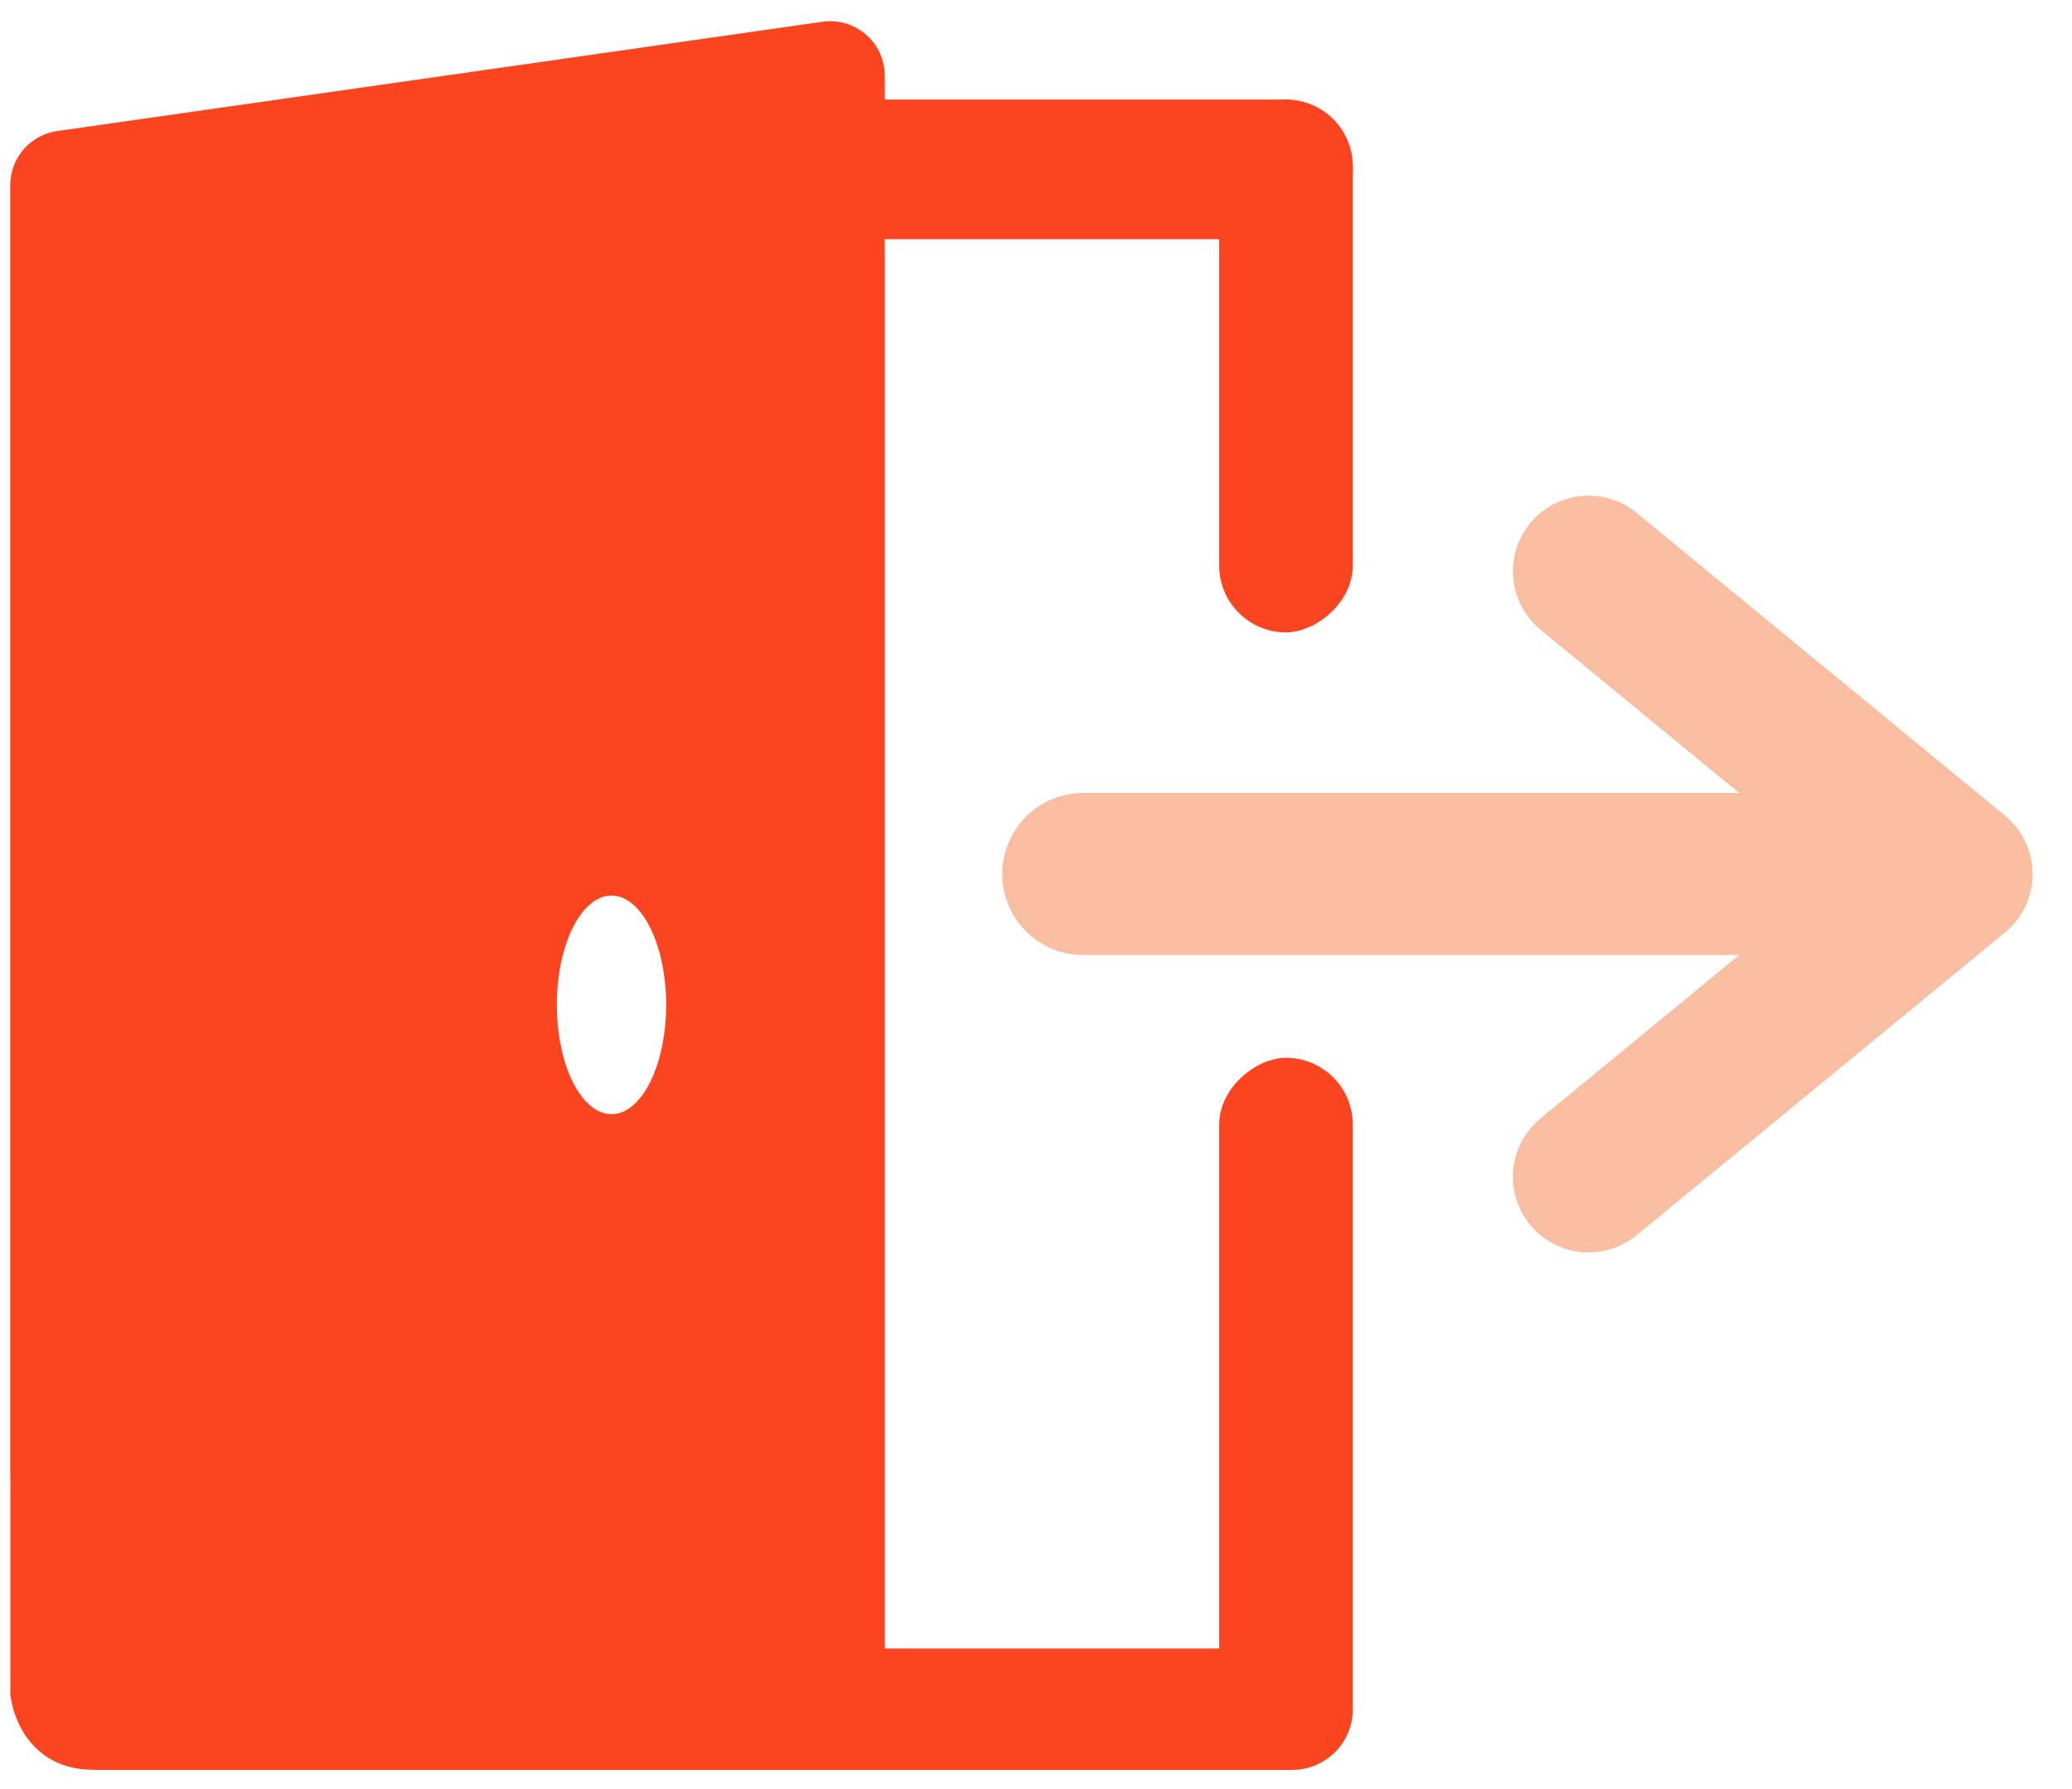
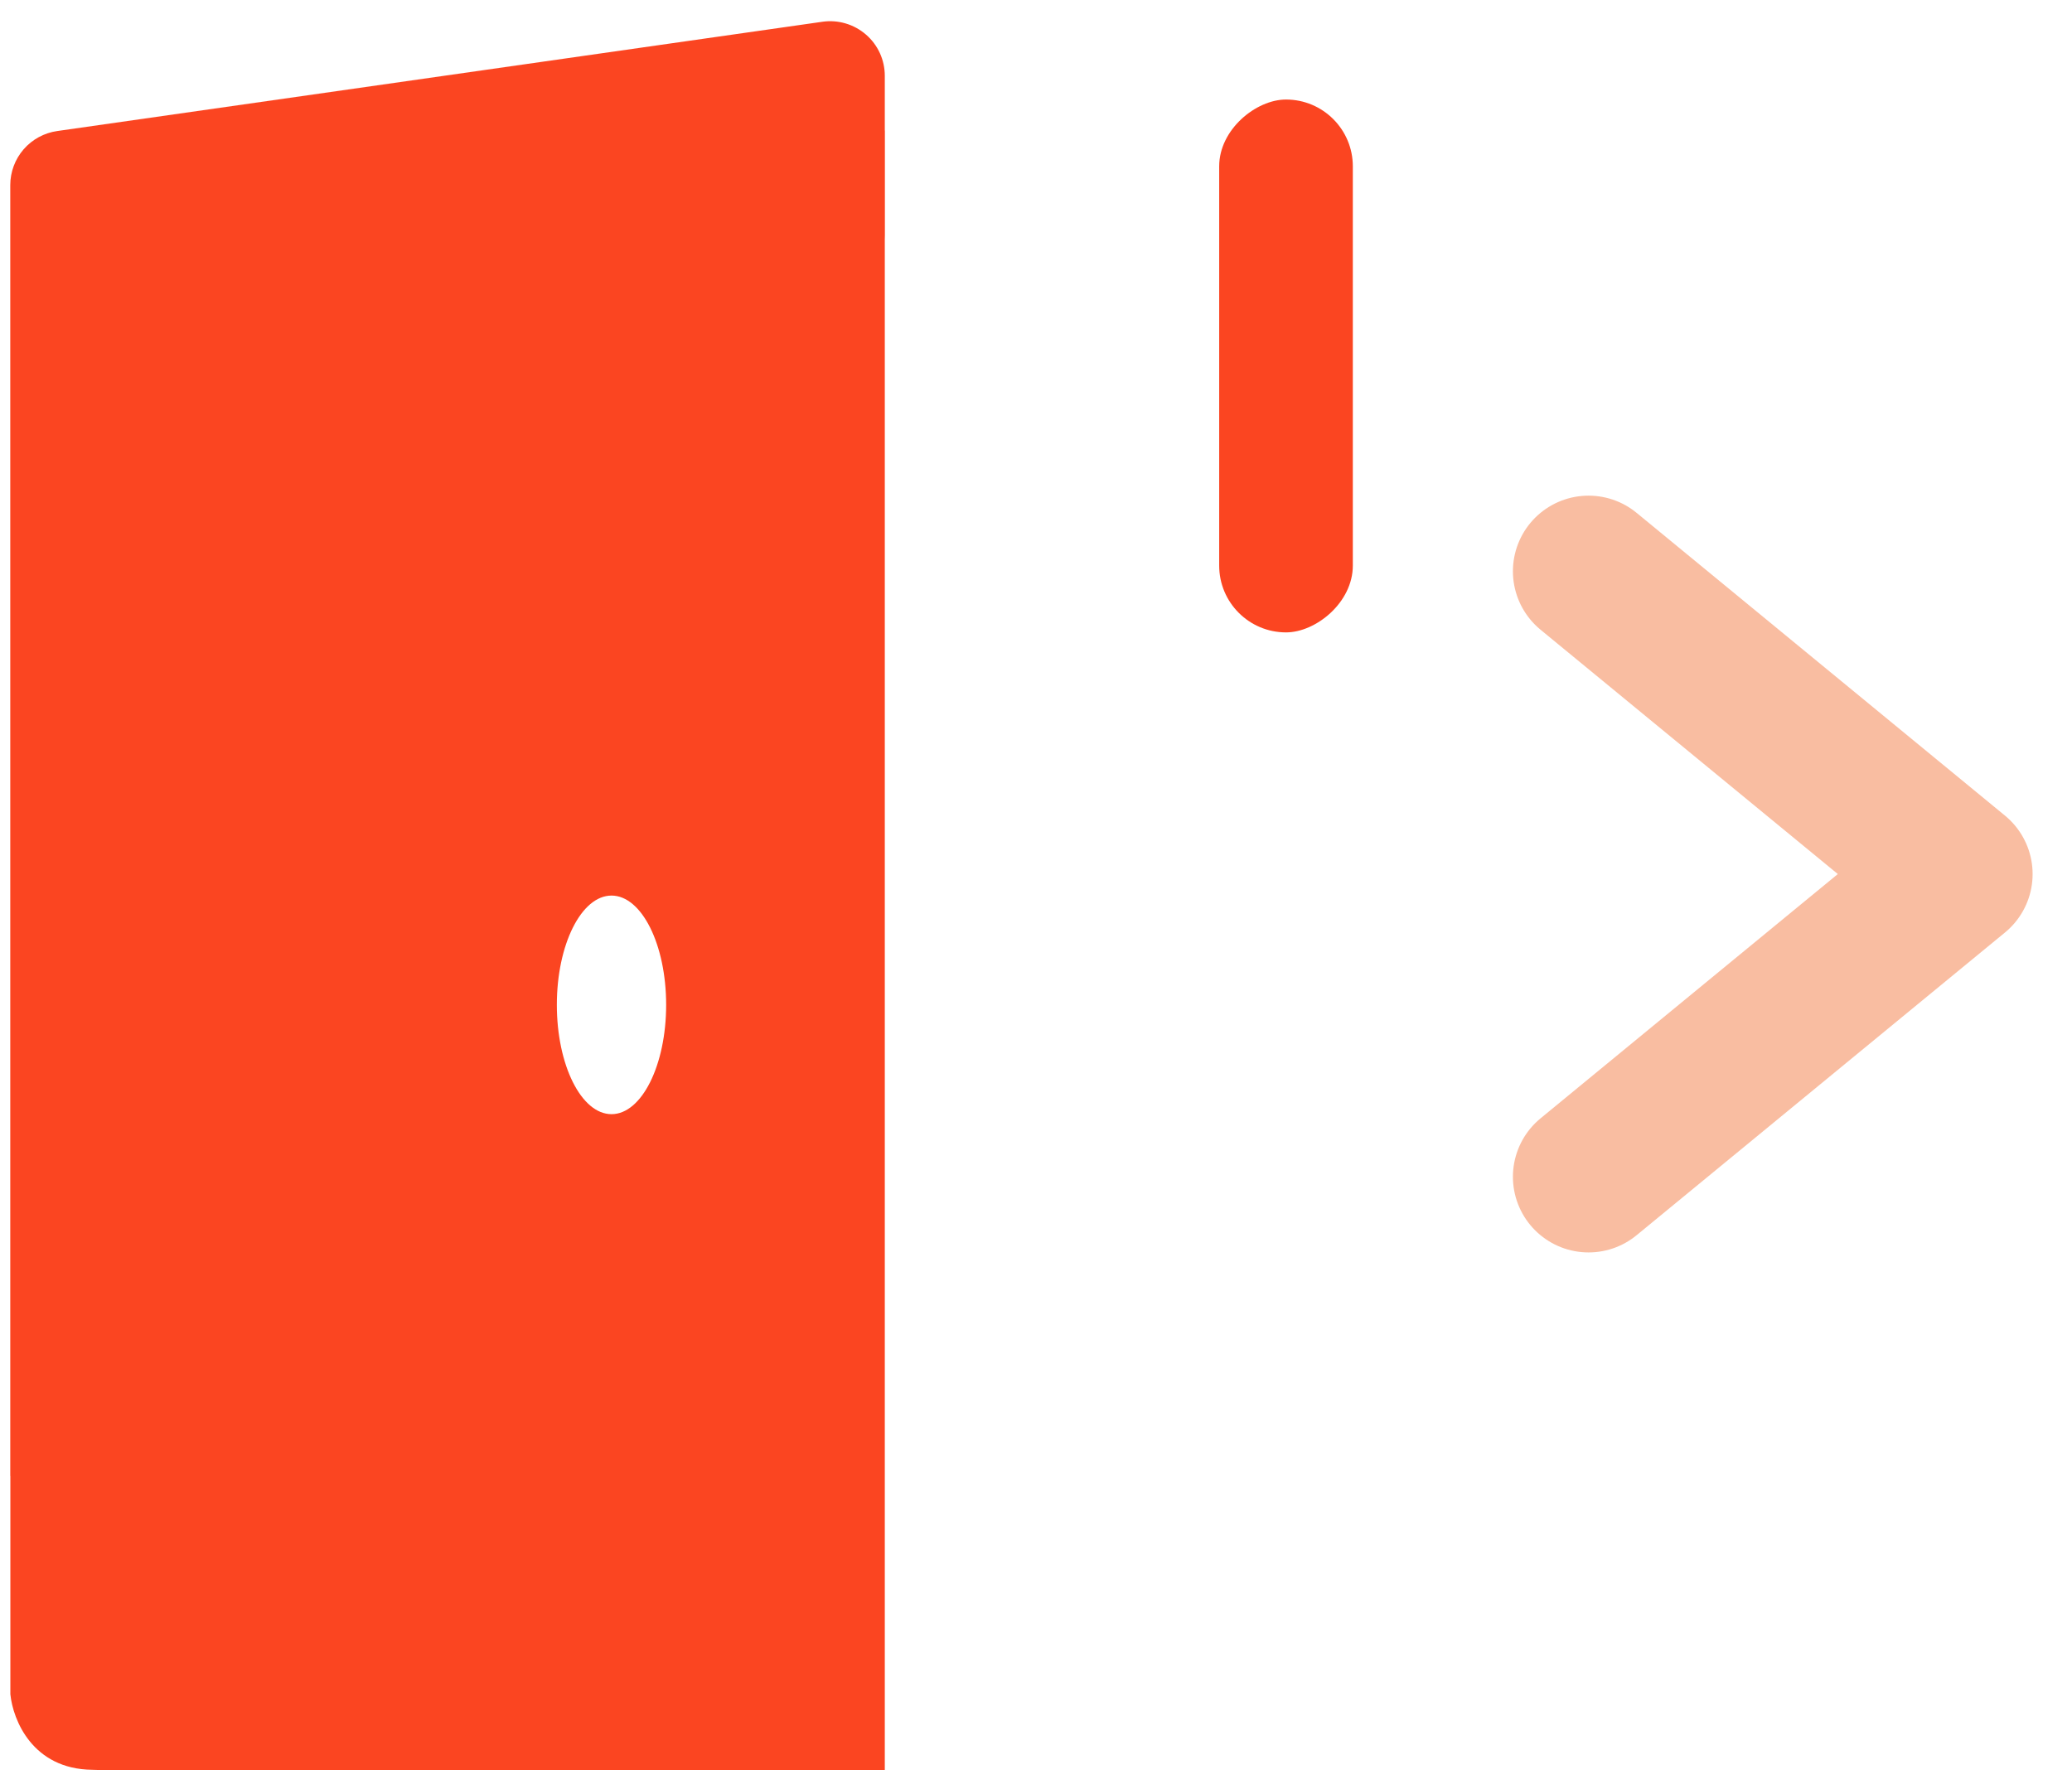
<svg xmlns="http://www.w3.org/2000/svg" width="44" height="38" viewBox="0 0 44 38" fill="none">
-   <path fill-rule="evenodd" clip-rule="evenodd" d="M0.22 31.348H0.218V3.932C0.218 3.653 0.319 3.382 0.502 3.171C0.685 2.96 0.939 2.822 1.216 2.783L17.466 0.462C17.631 0.438 17.798 0.451 17.957 0.498C18.117 0.545 18.264 0.626 18.39 0.735C18.515 0.843 18.616 0.978 18.685 1.129C18.754 1.28 18.789 1.445 18.789 1.611V2.772H18.791V4.995C18.79 5.027 18.789 5.059 18.789 5.093V35.272H18.791V37.594H2.09C2.049 37.592 2.004 37.591 1.955 37.59C0.69 37.575 0.275 36.532 0.22 35.986V31.348ZM11.825 21.343C11.825 22.625 12.345 23.665 12.986 23.665C13.626 23.665 14.146 22.625 14.146 21.343C14.146 20.062 13.626 19.022 12.986 19.022C12.345 19.022 11.825 20.062 11.825 21.343Z" fill="#FB4521" />
-   <rect x="5.449" y="35.013" width="23.28" height="2.58" rx="1.29" fill="#FB4521" />
-   <rect x="11.422" y="2.114" width="17.306" height="2.967" rx="1.484" fill="#FB4521" />
-   <rect x="25.89" y="37.593" width="15.125" height="2.838" rx="1.419" transform="rotate(-90 25.89 37.593)" fill="#FB4521" />
+   <path fill-rule="evenodd" clip-rule="evenodd" d="M0.22 31.348H0.218V3.932C0.218 3.653 0.319 3.382 0.502 3.171C0.685 2.96 0.939 2.822 1.216 2.783L17.466 0.462C17.631 0.438 17.798 0.451 17.957 0.498C18.117 0.545 18.264 0.626 18.39 0.735C18.515 0.843 18.616 0.978 18.685 1.129C18.754 1.28 18.789 1.445 18.789 1.611V2.772H18.791V4.995C18.79 5.027 18.789 5.059 18.789 5.093V35.272V37.594H2.09C2.049 37.592 2.004 37.591 1.955 37.59C0.69 37.575 0.275 36.532 0.22 35.986V31.348ZM11.825 21.343C11.825 22.625 12.345 23.665 12.986 23.665C13.626 23.665 14.146 22.625 14.146 21.343C14.146 20.062 13.626 19.022 12.986 19.022C12.345 19.022 11.825 20.062 11.825 21.343Z" fill="#FB4521" />
  <rect x="25.89" y="13.432" width="11.318" height="2.838" rx="1.419" transform="rotate(-90 25.89 13.432)" fill="#FB4521" />
-   <path d="M39.992 18.564L23.004 18.564" stroke="#F9BDA1" stroke-width="3.442" stroke-linecap="round" stroke-linejoin="round" />
  <path d="M33.734 12.134L41.557 18.565L33.734 24.995" stroke="#F9BDA1" stroke-width="3.213" stroke-linecap="round" stroke-linejoin="round" />
</svg>